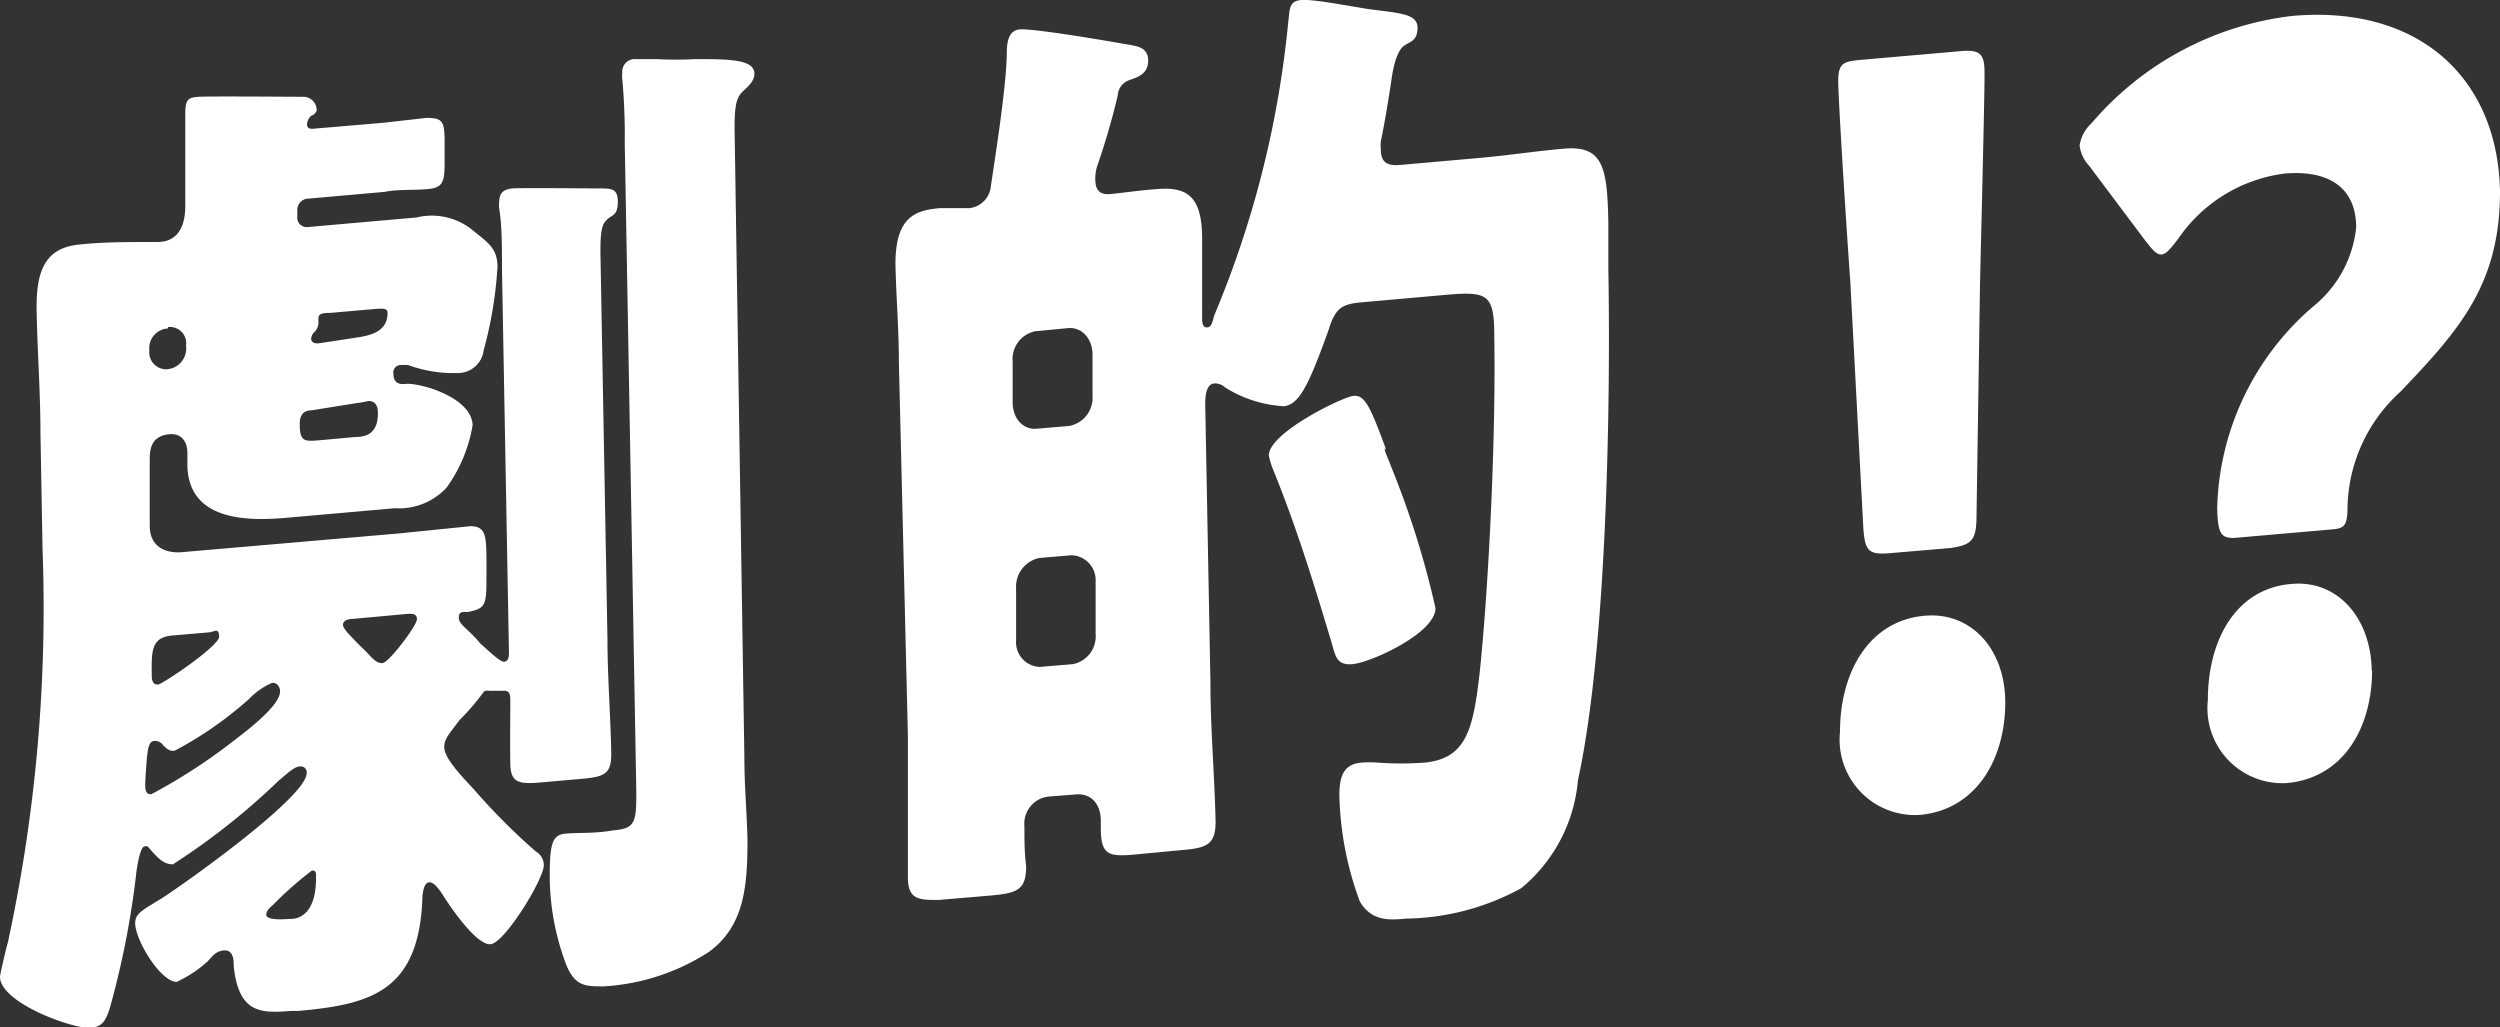
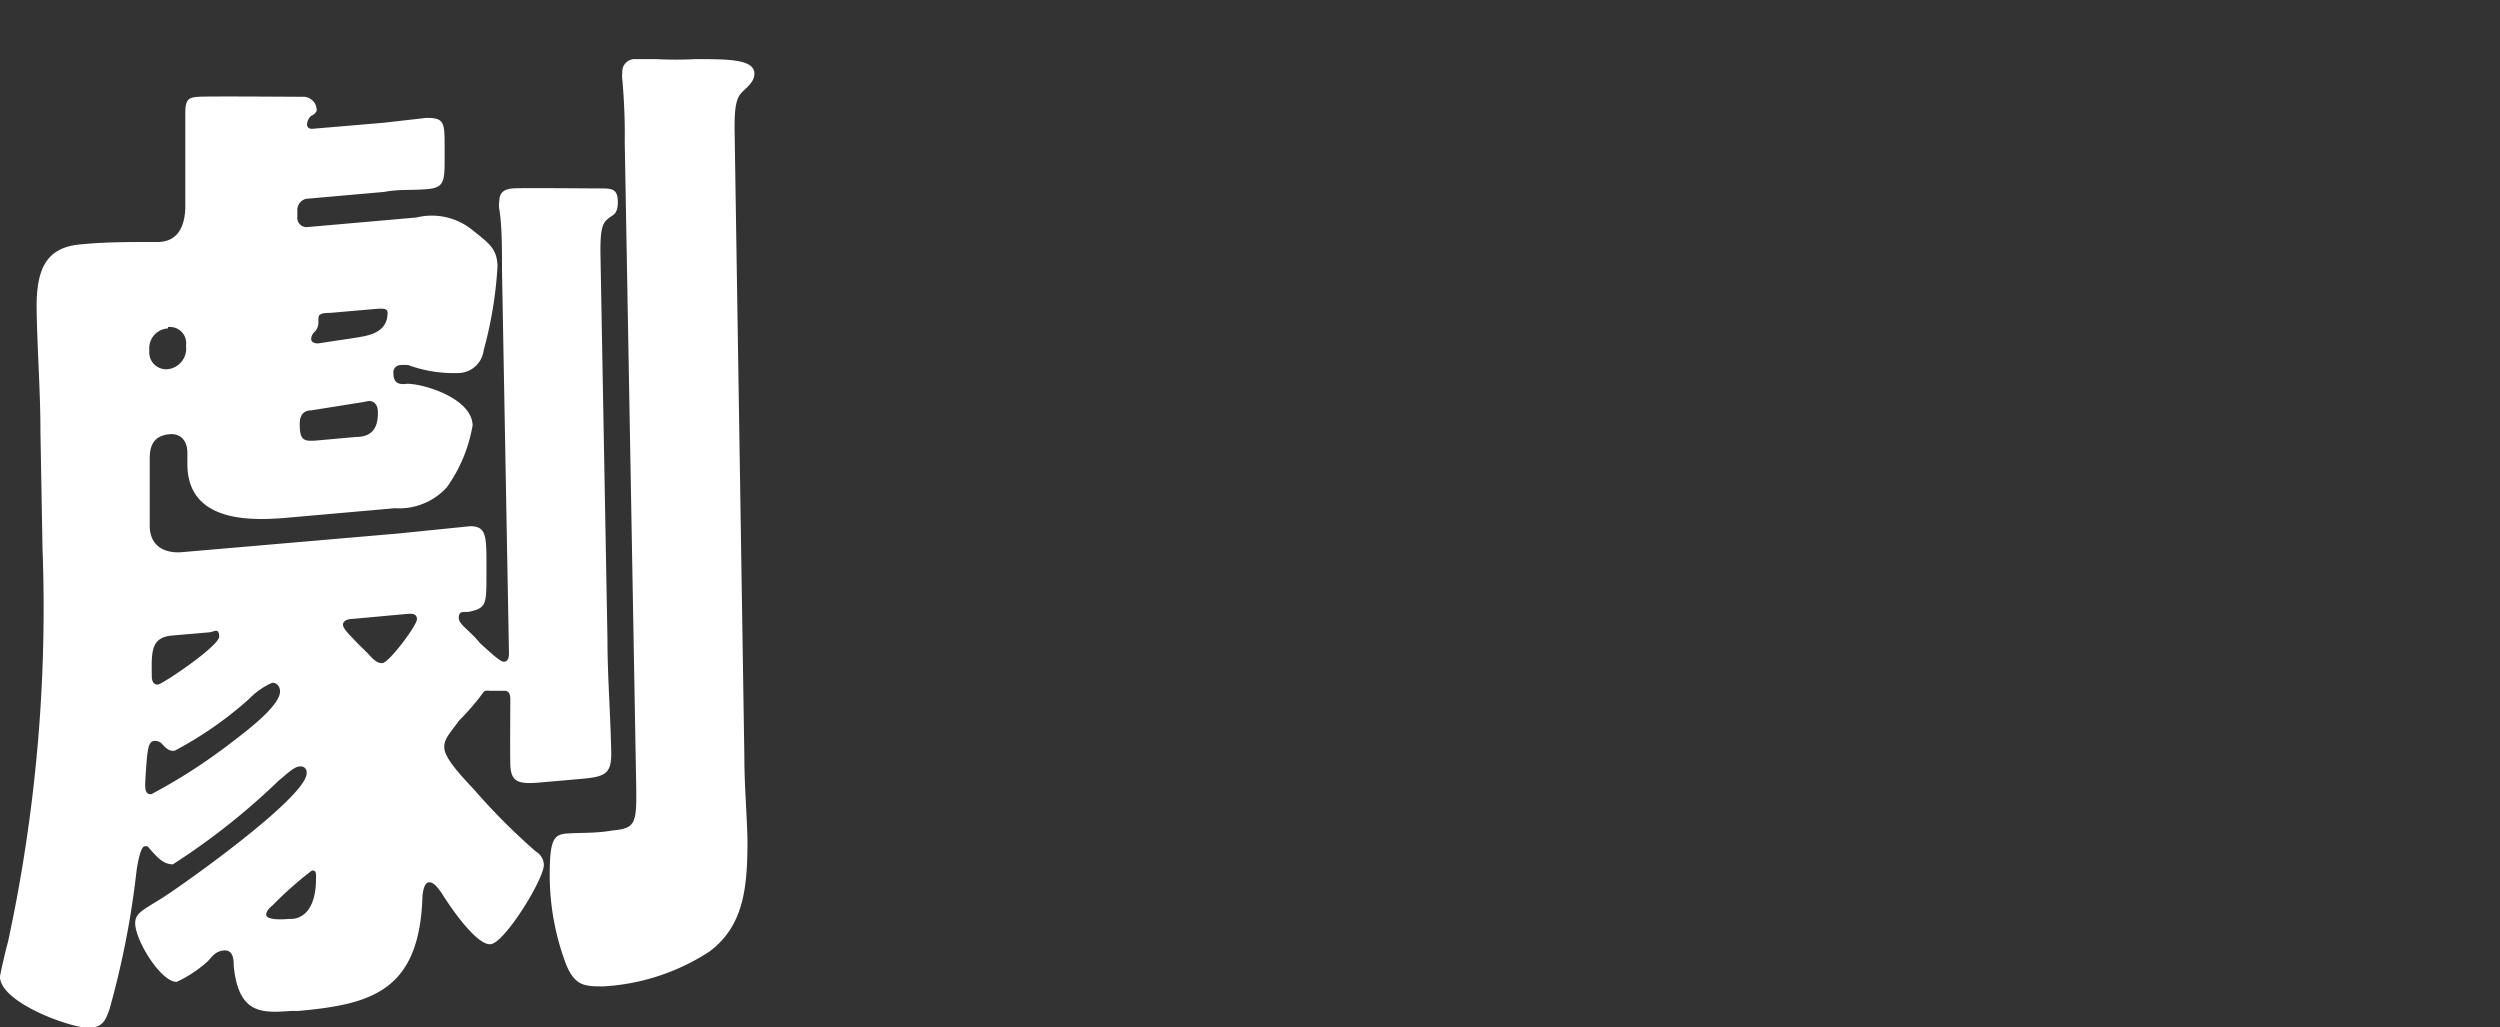
<svg xmlns="http://www.w3.org/2000/svg" viewBox="0 0 72.31 29.71">
  <rect x="0" y="0" width="72.31" height="29.71" fill="#333333" stroke="none" />
  <defs>
    <style>.cls-1{fill:#fff;}</style>
  </defs>
  <g id="レイヤー_2" data-name="レイヤー 2">
    <g id="動画">
      <path class="cls-1" d="M12.85,21.62c0,.35.67,1,.89,1.25a18.27,18.27,0,0,0,1.76,1.76.46.46,0,0,1,.23.39c0,.41-1.13,2.25-1.54,2.29S13,26.2,12.78,25.84c-.1-.14-.23-.33-.37-.32s-.17.25-.19.37c-.07,2.78-1.48,3.16-3.59,3.35l-.22,0c-.87.07-1.51.07-1.65-1.3,0-.15,0-.47-.28-.45s-.38.24-.5.34a3.6,3.6,0,0,1-.87.57c-.46,0-1.19-1.19-1.2-1.69,0-.29.19-.37.74-.71s4.23-2.94,4.22-3.64a.17.17,0,0,0-.2-.19c-.17,0-.43.27-.6.4A19.81,19.81,0,0,1,5,25c-.25,0-.42-.17-.59-.36s-.13-.17-.23-.16-.18.37-.23.7a25.07,25.07,0,0,1-.78,4c-.13.39-.23.52-.57.55C2.07,29.75,0,29,0,28.25c0-.06.18-.84.23-1a45.77,45.77,0,0,0,1-11.38l-.06-3.36c0-1.18-.09-2.35-.11-3.53s.26-1.82,1.26-1.91C3,7,3.68,7,4.36,7l.19,0c.56,0,.82-.4.81-1.1l0-.8c0-.67,0-1.44,0-1.85s.13-.43.38-.45,2.82,0,3,0a.39.39,0,0,1,.42.4A.27.27,0,0,1,9,3.35a.37.37,0,0,0-.12.24c0,.15.13.14.22.13l2-.17,1.23-.14c.47,0,.52.1.53.63v.53c0,.65,0,.86-.5.9s-.82,0-1.24.08l-2.26.2a.33.33,0,0,0-.26.34v.18a.27.27,0,0,0,.27.3l3.18-.28a1.86,1.86,0,0,1,1.61.36c.47.38.72.53.73,1.06a11.76,11.76,0,0,1-.4,2.42.75.75,0,0,1-.76.66,3.81,3.81,0,0,1-1.42-.23,1.32,1.32,0,0,0-.24,0,.21.21,0,0,0-.19.25c0,.33.25.31.39.29.51,0,1.88.43,1.9,1.2a4.31,4.31,0,0,1-.75,1.8,1.87,1.87,0,0,1-1.5.6l-3.06.27c-1,.09-2.91.19-2.94-1.51,0-.12,0-.24,0-.36,0-.38-.22-.57-.52-.54-.58.05-.57.52-.57.78l0,1.86c0,.65.5.81.94.77l6.26-.54,2.07-.21c.43,0,.46.25.47.87v.5c0,.91,0,1-.53,1.11h-.08c-.1,0-.19,0-.19.17s.2.28.5.6l.12.14c.22.19.57.54.69.53s.15-.13.14-.31l-.2-11c0-.64,0-1.32-.08-1.79a.69.69,0,0,1,0-.2c0-.3.17-.37.39-.39s2.14,0,2.5,0,.54,0,.54.39-.16.37-.3.5-.22.26-.2,1.14l.2,11c0,1.09.09,2.2.11,3.32,0,.59-.19.67-.89.73l-1.14.1c-.66.06-.88,0-.89-.54s0-1.24,0-1.86c0-.18-.05-.26-.2-.25l-.41,0A.22.22,0,0,0,14,20a7.09,7.09,0,0,1-.71.83C13,21.22,12.84,21.38,12.85,21.62ZM4.67,21.5a.27.27,0,0,0-.2-.07c-.17,0-.19.26-.21.4s-.06.75-.06.86,0,.3.18.28a16.27,16.27,0,0,0,2.31-1.49C7,21.24,8.1,20.44,8.1,20c0-.15-.1-.26-.23-.25a2.1,2.1,0,0,0-.67.47,10.8,10.8,0,0,1-2.14,1.49C4.89,21.75,4.77,21.61,4.67,21.5Zm.19-12a.57.57,0,0,0-.54.63.49.49,0,0,0,.52.55A.6.6,0,0,0,5.38,10,.47.47,0,0,0,4.86,9.46ZM5,18.38c-.63.05-.62.44-.61,1.17,0,.15.05.26.18.25s1.78-1.12,1.77-1.39-.15-.13-.29-.12Zm3.34,8.2h.07c.24,0,.75-.15.73-1.24,0-.09,0-.17-.12-.16a10.49,10.49,0,0,0-1.13,1c-.07.06-.19.16-.19.28S8,26.61,8.34,26.58ZM9,11.87c-.19,0-.34.11-.33.41,0,.47.13.49.5.46l1.11-.1c.34,0,.66-.12.65-.71,0-.23-.11-.34-.28-.33a3.43,3.43,0,0,1-.34.06Zm1.21-2.09c.36-.06,1-.11,1-.73,0-.14-.13-.13-.4-.11l-1.26.11c-.31,0-.34.06-.34.18v.11a.4.4,0,0,1-.1.25A.29.29,0,0,0,9,9.8c0,.12.14.14.22.13h0Zm0,8.12c-.14,0-.29.05-.29.17s.23.33.33.44.22.22.35.35.27.33.46.32,1-1.09,1-1.27-.17-.16-.32-.15Zm11.32,4c0,.8.07,1.59.09,2.38,0,1.33-.08,2.49-1.11,3.25a6.28,6.28,0,0,1-3.05,1c-.53,0-.82,0-1.08-.62a7.3,7.3,0,0,1-.48-2.58c0-1,.1-1.19.48-1.22s.83,0,1.34-.09c.68-.06.7-.21.68-1.38L18.07,4.12A17.69,17.69,0,0,0,18,2.3a.75.75,0,0,1,0-.2.36.36,0,0,1,.39-.39c.14,0,.46,0,.6,0a10.39,10.39,0,0,0,1.12,0c.95,0,1.71,0,1.71.42,0,.23-.19.37-.35.53s-.24.37-.22,1.26Z" />
-       <path class="cls-1" d="M31.74,4.79a1.18,1.18,0,0,0-.06.39c0,.38.18.46.47.43s.87-.11,1.31-.14c.9-.08,1.29.24,1.31,1.36,0,.73,0,1.44,0,2.18v.18c0,.11,0,.29.15.28s.16-.25.21-.37A29.07,29.07,0,0,0,37.26.65c.05-.35,0-.62.38-.65s1.61.22,2,.27C40.45.38,41,.39,41,.8s-.24.4-.41.54-.28.52-.34.94-.2,1.29-.31,1.8a1.18,1.18,0,0,0,0,.26c0,.45.32.45.57.43l2.26-.2c.82-.07,1.65-.2,2.47-.27,1.14-.1,1.25.56,1.28,2.15l0,1.33c.07,4-.05,11-.88,14.79A4.55,4.55,0,0,1,44,25.69a7.12,7.12,0,0,1-3.34.88c-.49.05-1,.07-1.33-.5A9.4,9.4,0,0,1,38.74,23c0-.56.13-.89.62-.94a2.94,2.94,0,0,1,.51,0,9.55,9.55,0,0,0,1.31,0c1.26-.11,1.44-1,1.63-2.71.27-2.67.46-6.93.41-9.64,0-1.18-.19-1.28-1.31-1.19l-2.48.22c-.58.05-.8.13-1,.8-.56,1.55-.84,2.17-1.3,2.21a3.58,3.58,0,0,1-1.69-.54.43.43,0,0,0-.3-.12c-.26,0-.28.38-.28.62l.15,8c0,1.36.12,2.71.15,4.06,0,.68-.28.76-1,.82l-1.38.13c-.71.06-.93,0-.94-.72v-.26c0-.48-.28-.81-.74-.76l-.78.06a.79.79,0,0,0-.69.86c0,.38,0,.76.05,1.15,0,.67-.23.78-1,.85l-1.53.13c-.56,0-.88,0-.89-.63,0-1.38,0-2.74,0-4.12L26,10.51c0-1-.08-1.91-.1-2.88,0-1.38.6-1.55,1.29-1.61.29,0,.55,0,.85,0a.7.7,0,0,0,.62-.64c.15-1,.43-2.78.46-3.76,0-.29,0-.74.38-.77s2.46.32,2.9.4.8.08.81.49-.33.5-.55.58a.49.49,0,0,0-.33.44A20.64,20.64,0,0,1,31.74,4.79Zm-.81,7.53a.83.83,0,0,0,.67-.88l0-1.18c0-.47-.31-.8-.7-.77l-.95.09a.82.82,0,0,0-.66.88l0,1.18c0,.47.31.8.7.76Zm-.88,3.82a.85.85,0,0,0-.66.89l0,1.5a.71.71,0,0,0,.69.76l.95-.08a.82.82,0,0,0,.66-.88l0-1.51a.72.72,0,0,0-.7-.76Zm10-3.17c0,.11.1.28.18.51a25.82,25.82,0,0,1,1.29,4.11c0,.73-1.89,1.58-2.4,1.62s-.49-.28-.65-.77c-.49-1.64-1-3.27-1.64-4.84a2.13,2.13,0,0,1-.13-.43c0-.65,2.13-1.69,2.45-1.72S39.63,11.74,40.09,13Z" />
-       <path class="cls-1" d="M54.66,16c-.63.05-.73-.06-.77-.82l-.37-7c-.13-1.81-.34-5.18-.35-5.77s.13-.63.67-.68l2.86-.25c.54-.05.69.06.7.56s-.08,4-.13,6.17l-.1,6.64c0,.77-.11.9-.74,1ZM58,20.32c0,1.61-.82,3.1-2.47,3.25a2.18,2.18,0,0,1-2.31-2.4c0-1.73.84-3.22,2.45-3.36C57,17.69,58,18.76,58,20.32Z" />
-       <path class="cls-1" d="M64.61,15.56c-.36,0-.46-.11-.48-.85A7.93,7.93,0,0,1,66.9,8.87a3.38,3.38,0,0,0,1.25-2.29c0-1.15-.79-1.67-2.07-1.56A4.4,4.4,0,0,0,63,6.91c-.22.28-.34.44-.48.45s-.25-.12-.47-.4L60.43,4.8a1.07,1.07,0,0,1-.28-.59,1.1,1.1,0,0,1,.35-.65A9,9,0,0,1,66.31.46c3.67-.32,5.94,1.81,6,5.08,0,2.68-1.17,4-2.88,5.79a4.63,4.63,0,0,0-1.53,3.32c0,.53-.08.63-.42.66Zm4,3.83c0,1.62-.8,3.11-2.47,3.26a2.17,2.17,0,0,1-2.28-2.4c0-1.74.81-3.23,2.42-3.36C67.58,16.77,68.57,17.83,68.6,19.39Z" />
    </g>
  </g>
</svg>